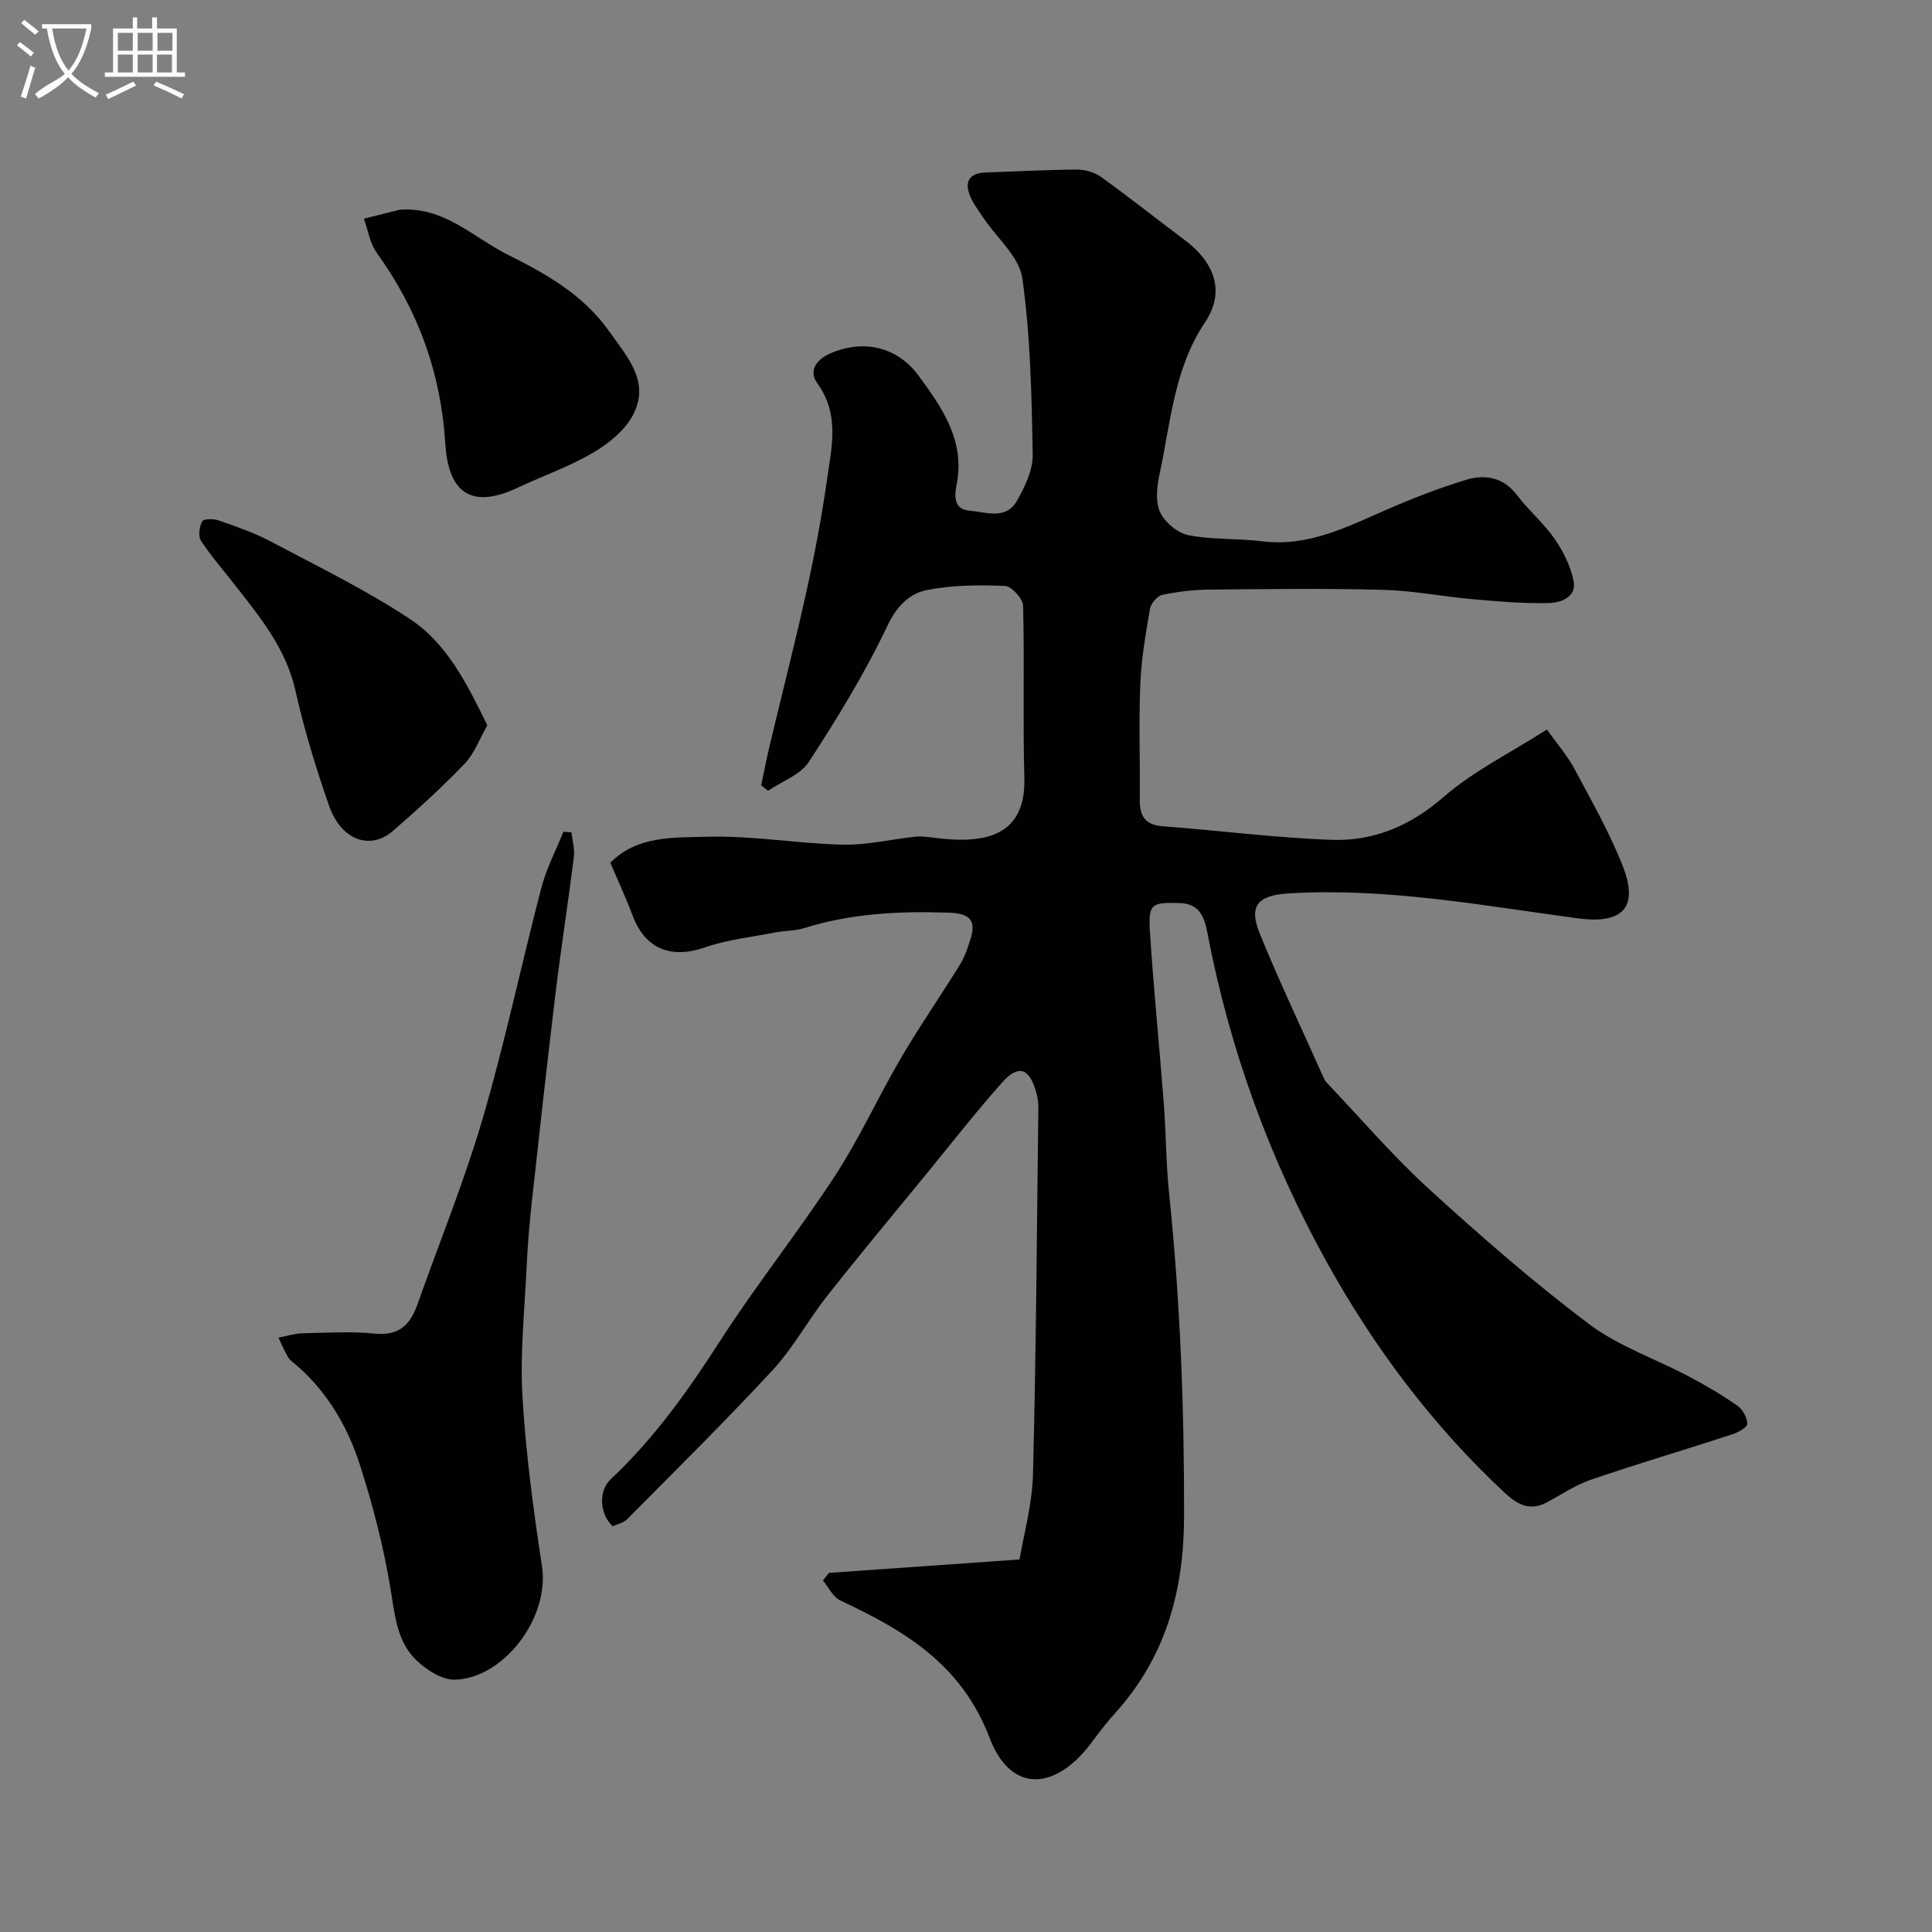
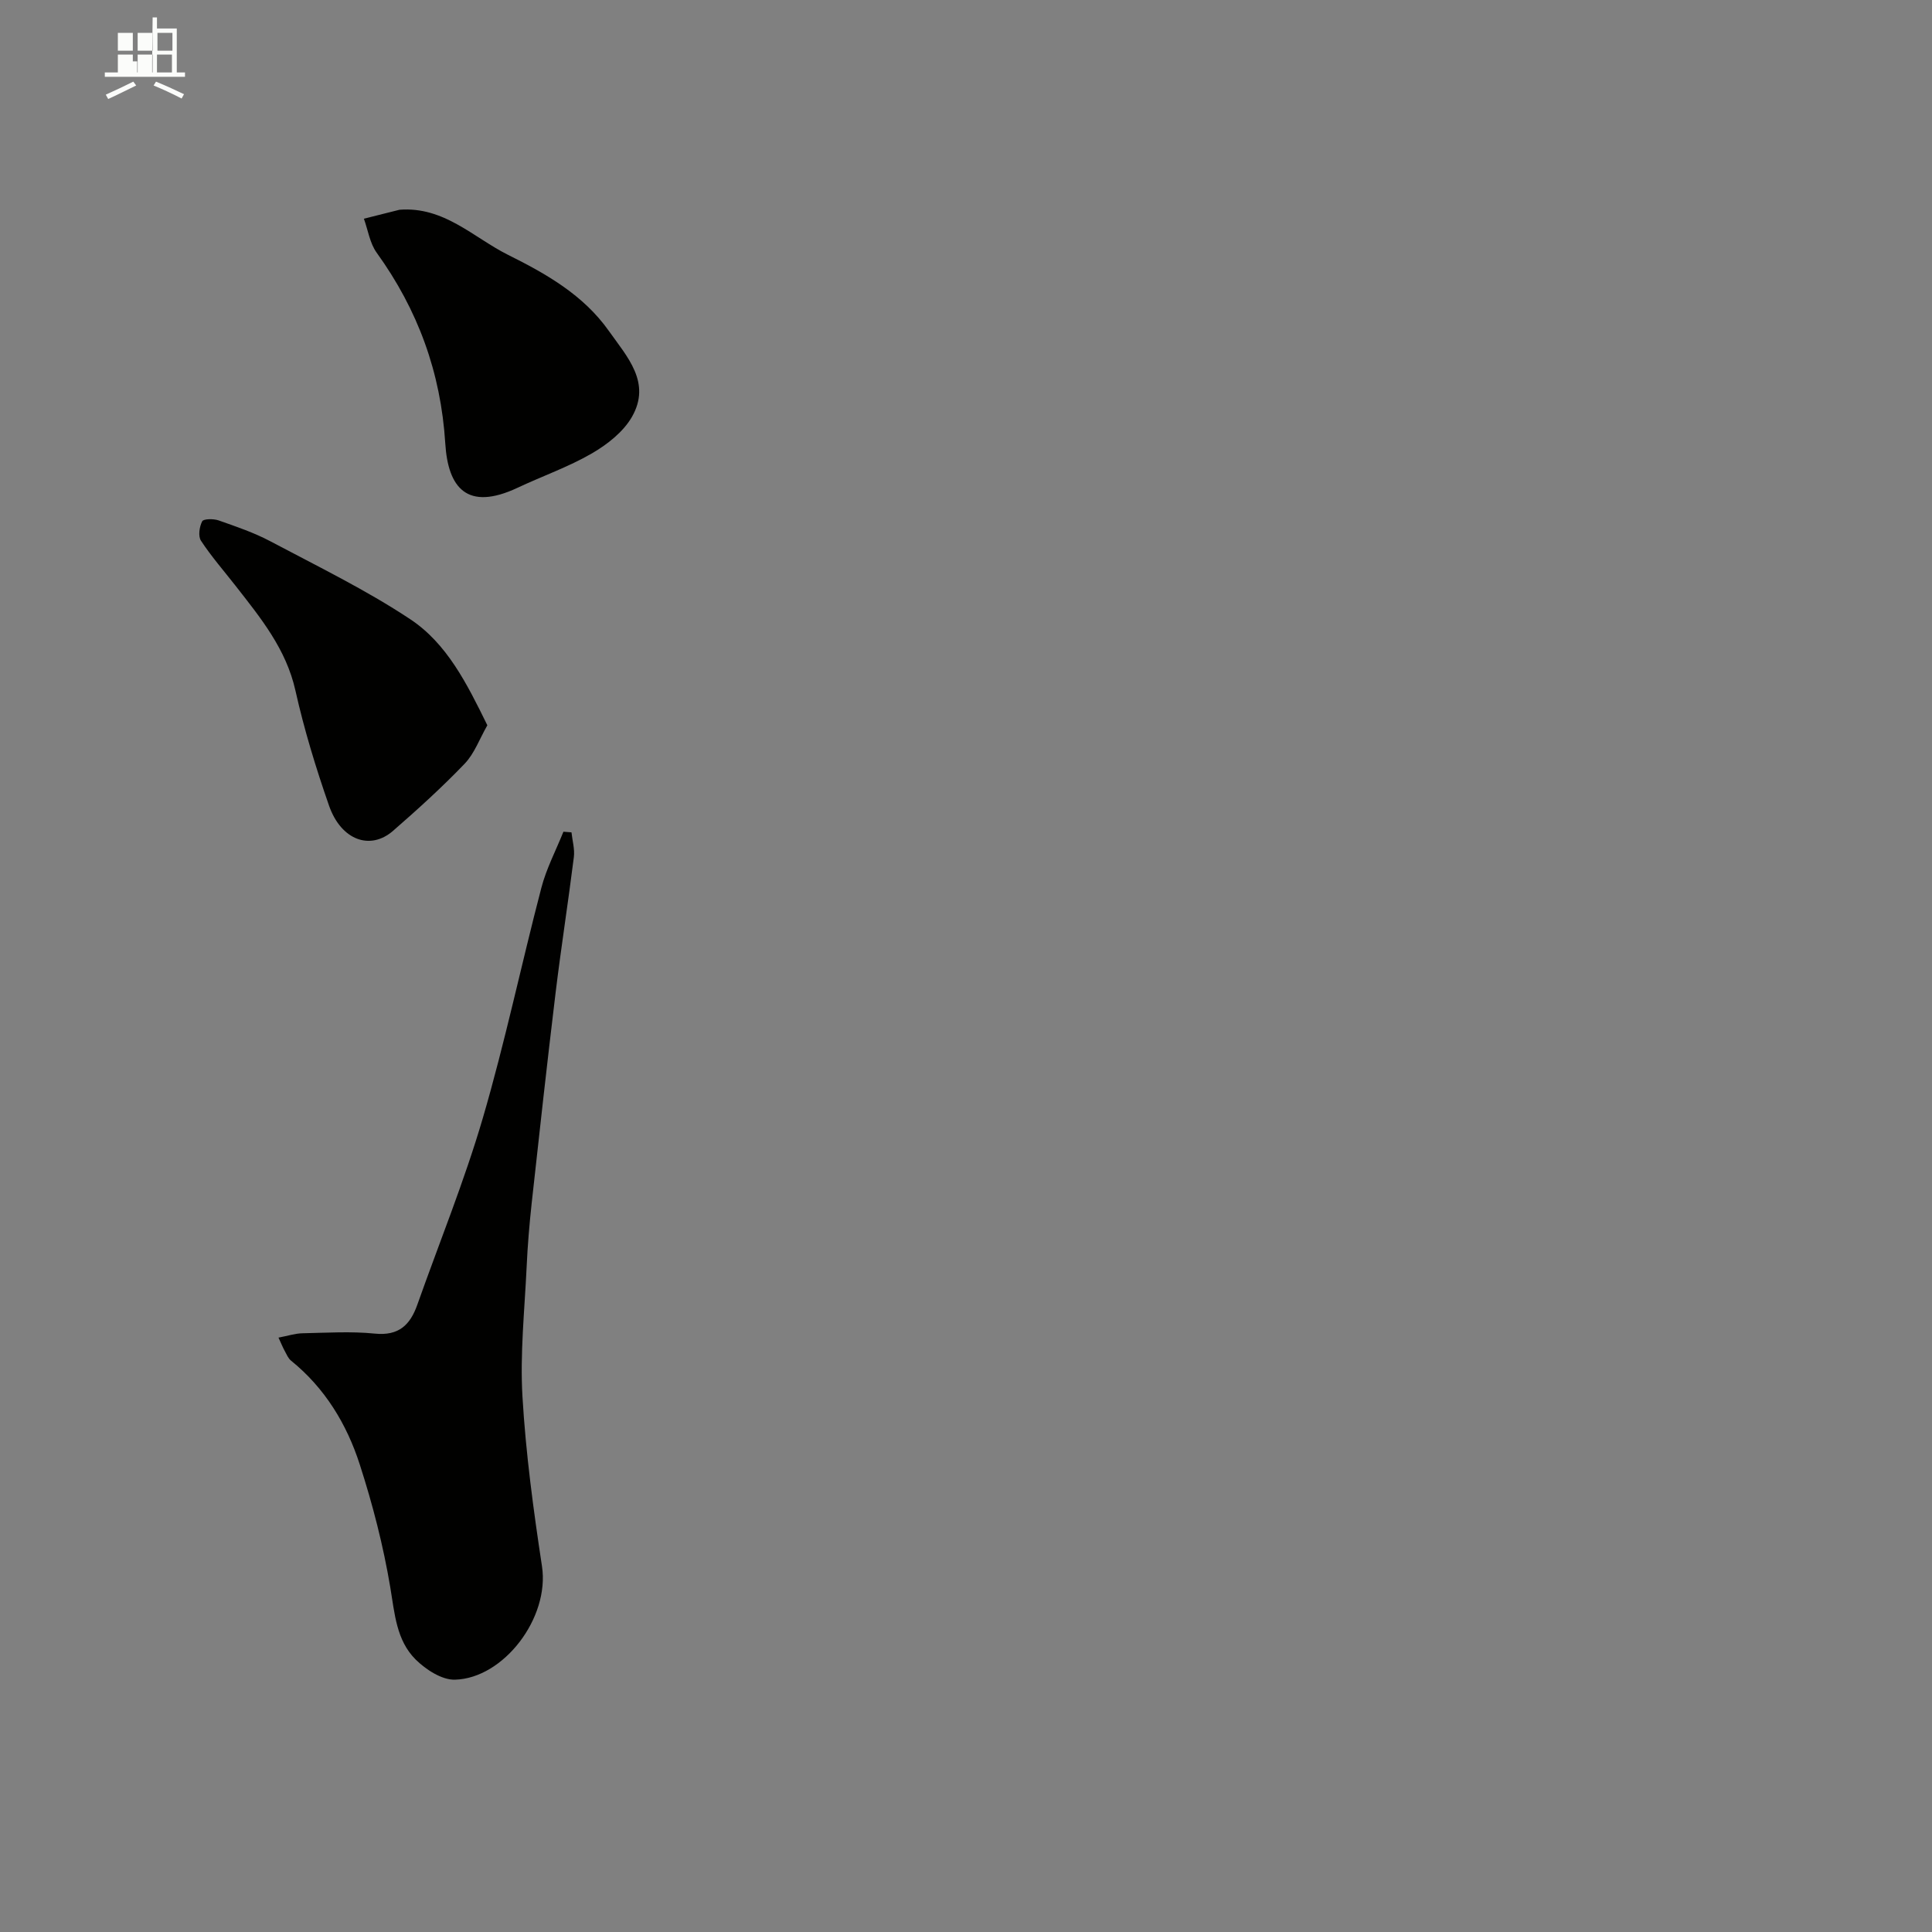
<svg xmlns="http://www.w3.org/2000/svg" enable-background="new 0 0 400 400" viewBox="0 0 400 400">
  <rect x="0" y="0" width="400" height="400" fill="#808080" stroke="none" />
-   <path d="m6.4 11.7c-1-.8-1.9-1.6-2.9-2.3l.6-.7c.9.7 1.9 1.4 2.9 2.2zm-2.1 8.3c.7-2.1 1.4-4.2 2-6.4.2.1.6.3 1 .4-.7 2.3-1.3 4.4-1.9 6.4zm3-12.8c-1.1-.9-2.1-1.7-2.9-2.4l.6-.7c1 .8 2 1.5 3 2.4zm1.4-1.3v-.9h10.2v.9c-.9 4.2-2.3 7.3-4.1 9.4 1.3 1.4 3.2 2.7 5.7 4-.2.2-.4.5-.7.9-2.5-1.4-4.4-2.7-5.7-4.2-1.4 1.5-3.5 3-6.1 4.4 0 0 0 0-.1-.1-.3-.4-.5-.7-.7-.8 2.7-2.3 4.7-2.8 6.2-4.2-1.8-2.2-3-5.3-3.7-9.4zm9.2 0h-7.1c.6 3.8 1.7 6.7 3.4 8.7 1.7-2 2.9-4.8 3.7-8.7z" fill="#fbfcfa" />
-   <path d="m31.6 3.6h.9v2.3h4.1v9.1h1.7v.9h-16.6v-.9h1.7v-9.1h4.1v-2.3h.9v2.3h3.1v-2.3zm-4 13.3.6.8c-1.9.9-3.8 1.9-5.8 2.8-.2-.3-.3-.6-.5-.9 2-.9 3.9-1.8 5.7-2.7zm-3.2-10.1v3.7h3.1v-3.7zm0 4.5v3.7h3.1v-3.7zm4.1-4.5v3.7h3.1v-3.7zm0 4.5v3.7h3.1v-3.7zm9.1 9.1c-2.1-1.1-4.1-2-5.8-2.7l.5-.8c2.2.9 4.1 1.8 5.8 2.6zm-1.9-13.6h-3.1v3.7h3.1zm-3.2 4.5v3.7h3.1v-3.7z" fill="#fbfcfa" />
+   <path d="m31.6 3.6h.9v2.3h4.1v9.1h1.7v.9h-16.6v-.9h1.7h4.1v-2.3h.9v2.3h3.1v-2.3zm-4 13.3.6.8c-1.9.9-3.8 1.9-5.8 2.8-.2-.3-.3-.6-.5-.9 2-.9 3.9-1.8 5.7-2.7zm-3.2-10.1v3.7h3.1v-3.7zm0 4.5v3.7h3.1v-3.7zm4.1-4.5v3.7h3.1v-3.7zm0 4.5v3.7h3.1v-3.7zm9.1 9.1c-2.1-1.1-4.1-2-5.8-2.7l.5-.8c2.2.9 4.1 1.8 5.8 2.6zm-1.9-13.6h-3.1v3.7h3.1zm-3.2 4.5v3.7h3.1v-3.7z" fill="#fbfcfa" />
  <g fill="#010100">
-     <path d="m171.63 325.65c12.86-.9 25.72-1.81 39.46-2.78.86-5.2 2.62-11.4 2.78-17.64.65-25.26.8-50.53 1.11-75.8.01-1.13-.15-2.31-.47-3.4-1.43-4.94-3.68-5.69-7.07-1.87-5.34 6.01-10.3 12.36-15.39 18.59-6.96 8.5-14 16.93-20.8 25.56-3.94 5-7.02 10.75-11.31 15.39-9.75 10.54-19.99 20.63-30.1 30.84-.75.76-2.01 1-2.98 1.46-2.74-2.53-3.01-7.32-.41-9.75 9.01-8.44 16.03-18.36 22.69-28.7 7.5-11.65 16.19-22.53 23.76-34.14 5.07-7.77 8.93-16.33 13.63-24.35 3.87-6.61 8.25-12.91 12.27-19.43.99-1.61 1.59-3.5 2.16-5.32 1.37-4.36-.91-5.24-4.76-5.36-10.09-.33-20.04.16-29.76 3.22-1.84.58-3.88.49-5.79.86-4.93.96-10.01 1.49-14.71 3.12-7.02 2.44-12.37.33-14.98-6.63-1.37-3.66-3.03-7.21-4.6-10.9 5.59-5.68 13.19-5.18 20.04-5.38 9.34-.27 18.72 1.42 28.1 1.64 5.02.12 10.06-1.15 15.11-1.66 1.43-.14 2.91.13 4.36.3 9.9 1.2 18.46-.33 18.11-12.51-.33-11.86.05-23.73-.26-35.59-.04-1.47-2.39-4.05-3.75-4.11-5.4-.21-10.94-.2-16.2.86-3.63.74-6.21 3.32-8.16 7.43-4.63 9.76-10.34 19.06-16.24 28.14-1.75 2.69-5.58 4.02-8.45 5.98-.48-.37-.95-.75-1.43-1.12.6-2.8 1.14-5.62 1.8-8.4 2.52-10.58 5.23-21.11 7.57-31.72 1.69-7.64 3.15-15.35 4.25-23.09.96-6.73 2.69-13.56-1.97-20-2-2.76-.02-5.13 2.95-6.35 6.82-2.8 13.65-1.18 18.03 4.79 4.85 6.62 9.61 13.36 7.85 22.43-.41 2.13-.78 5.14 2.52 5.44 3.44.31 7.66 2.02 9.96-2.02 1.65-2.9 3.32-6.38 3.26-9.57-.22-12.19-.46-24.47-2.15-36.51-.62-4.44-5.27-8.3-8.03-12.46-1.06-1.6-2.3-3.17-2.93-4.94-1.08-3.01.45-4.41 3.49-4.5 6.23-.19 12.47-.56 18.7-.59 1.69-.01 3.68.53 5.04 1.5 5.84 4.19 11.46 8.69 17.23 12.99 6.41 4.78 8.54 10.84 4.34 17.11-6.46 9.64-7.11 20.75-9.43 31.45-.56 2.56-.88 5.7.13 7.91.96 2.1 3.63 4.3 5.89 4.74 4.98.97 10.19.63 15.26 1.26 9.52 1.18 17.54-2.98 25.8-6.58 5.35-2.33 10.83-4.46 16.41-6.15 3.96-1.2 7.74-.53 10.58 3.24 2.38 3.15 5.5 5.76 7.73 8.99 1.79 2.59 3.31 5.64 3.92 8.7.67 3.36-2.63 4.52-5.05 4.58-5.25.14-10.53-.33-15.78-.79-6.21-.54-12.38-1.78-18.59-1.94-11.99-.32-24-.16-35.99-.05-3.26.03-6.56.42-9.75 1.1-1.03.22-2.34 1.76-2.53 2.87-.89 5.15-1.8 10.34-2.01 15.55-.33 7.99-.03 16-.11 23.99-.04 3.37 1.09 5.21 4.77 5.49 11.65.87 23.28 2.39 34.94 2.81 8.72.31 16.29-2.88 23.2-8.88 6.19-5.38 13.81-9.12 21.39-13.96 2.22 3.14 4.28 5.49 5.71 8.17 3.53 6.62 7.27 13.19 10 20.14 3.38 8.61-.14 12.01-9.25 10.79-19.88-2.66-39.68-6.4-59.91-5.17-6.38.39-8.39 2.49-6 8.34 4.11 10.08 8.79 19.92 13.23 29.86.13.3.28.61.5.85 7.03 7.39 13.69 15.19 21.2 22.06 10.67 9.75 21.61 19.29 33.14 27.99 6.15 4.64 13.82 7.24 20.74 10.9 3.46 1.83 6.85 3.82 10.05 6.05 1.1.76 2.05 2.47 2.07 3.76.01.73-1.91 1.8-3.13 2.19-9.73 3.17-19.55 6.08-29.23 9.38-3.19 1.09-6.09 3.07-9.09 4.68-3.52 1.89-6.14.5-8.78-1.96-14.91-13.92-26.99-30-36.86-47.8-11.86-21.4-20.1-44.09-24.69-68.13-.6-3.13-1.54-6.05-5.73-6.17-5.81-.17-6.54.11-6.17 5.92.76 11.81 1.95 23.6 2.86 35.41.48 6.26.46 12.56 1.11 18.79 2.31 22.25 3.15 44.53 3.1 66.91-.04 15.38-3.78 29.03-14.19 40.59-1.65 1.83-3.19 3.76-4.64 5.75-7.61 10.51-17 11.09-21.42-.5-5.87-15.37-17.65-22.24-30.96-28.5-1.5-.71-2.39-2.71-3.56-4.12.41-.53.83-1.05 1.25-1.57z" />
    <path d="m57.66 276.94c1.95-.37 3.46-.87 4.97-.9 4.99-.1 10.03-.43 14.98.07s7.31-1.79 8.79-5.98c4.55-12.86 9.72-25.53 13.55-38.6 4.61-15.74 7.98-31.84 12.13-47.71 1.04-4 3.02-7.75 4.57-11.62.56.04 1.11.09 1.67.13.18 1.71.7 3.47.49 5.13-1.18 9.4-2.65 18.76-3.79 28.16-1.75 14.48-3.35 28.97-4.94 43.47-.48 4.42-.85 8.85-1.05 13.29-.42 8.93-1.38 17.9-.86 26.78.69 11.75 2.27 23.47 4.04 35.11 1.63 10.69-7.95 23.23-18.03 23.49-2.71.07-6.03-2.1-8.13-4.18-3.99-3.98-4.33-9.48-5.24-14.9-1.44-8.61-3.64-17.17-6.33-25.49-2.69-8.35-7.21-15.81-14.22-21.48-.6-.48-.93-1.32-1.32-2.03-.37-.67-.66-1.4-1.28-2.74z" />
    <path d="m82.71 43.43c9.22-.73 15.33 5.77 22.47 9.33 7.87 3.92 15.58 8.27 20.88 15.76 3.83 5.41 8.83 10.71 4.77 17.8-1.79 3.11-5.11 5.71-8.3 7.56-4.86 2.81-10.24 4.69-15.34 7.09-10.52 4.95-14.43-.01-15-9.16-.92-14.7-5.67-27.66-14.21-39.5-1.41-1.96-1.79-4.67-2.64-7.03 2.44-.61 4.91-1.23 7.37-1.85z" />
    <path d="m100.9 150.16c-1.61 2.8-2.67 5.84-4.7 7.96-4.68 4.88-9.72 9.45-14.83 13.9-4.74 4.12-10.76 1.92-13.25-5.23-2.72-7.8-5.15-15.75-6.95-23.8-1.93-8.64-7.23-15.09-12.41-21.72-2.41-3.09-5.01-6.06-7.15-9.32-.62-.94-.33-2.9.25-4.02.28-.53 2.35-.55 3.39-.19 3.64 1.28 7.34 2.53 10.73 4.33 9.76 5.18 19.77 10.04 28.95 16.13 7.59 5.03 11.72 13.29 15.97 21.96z" />
  </g>
</svg>